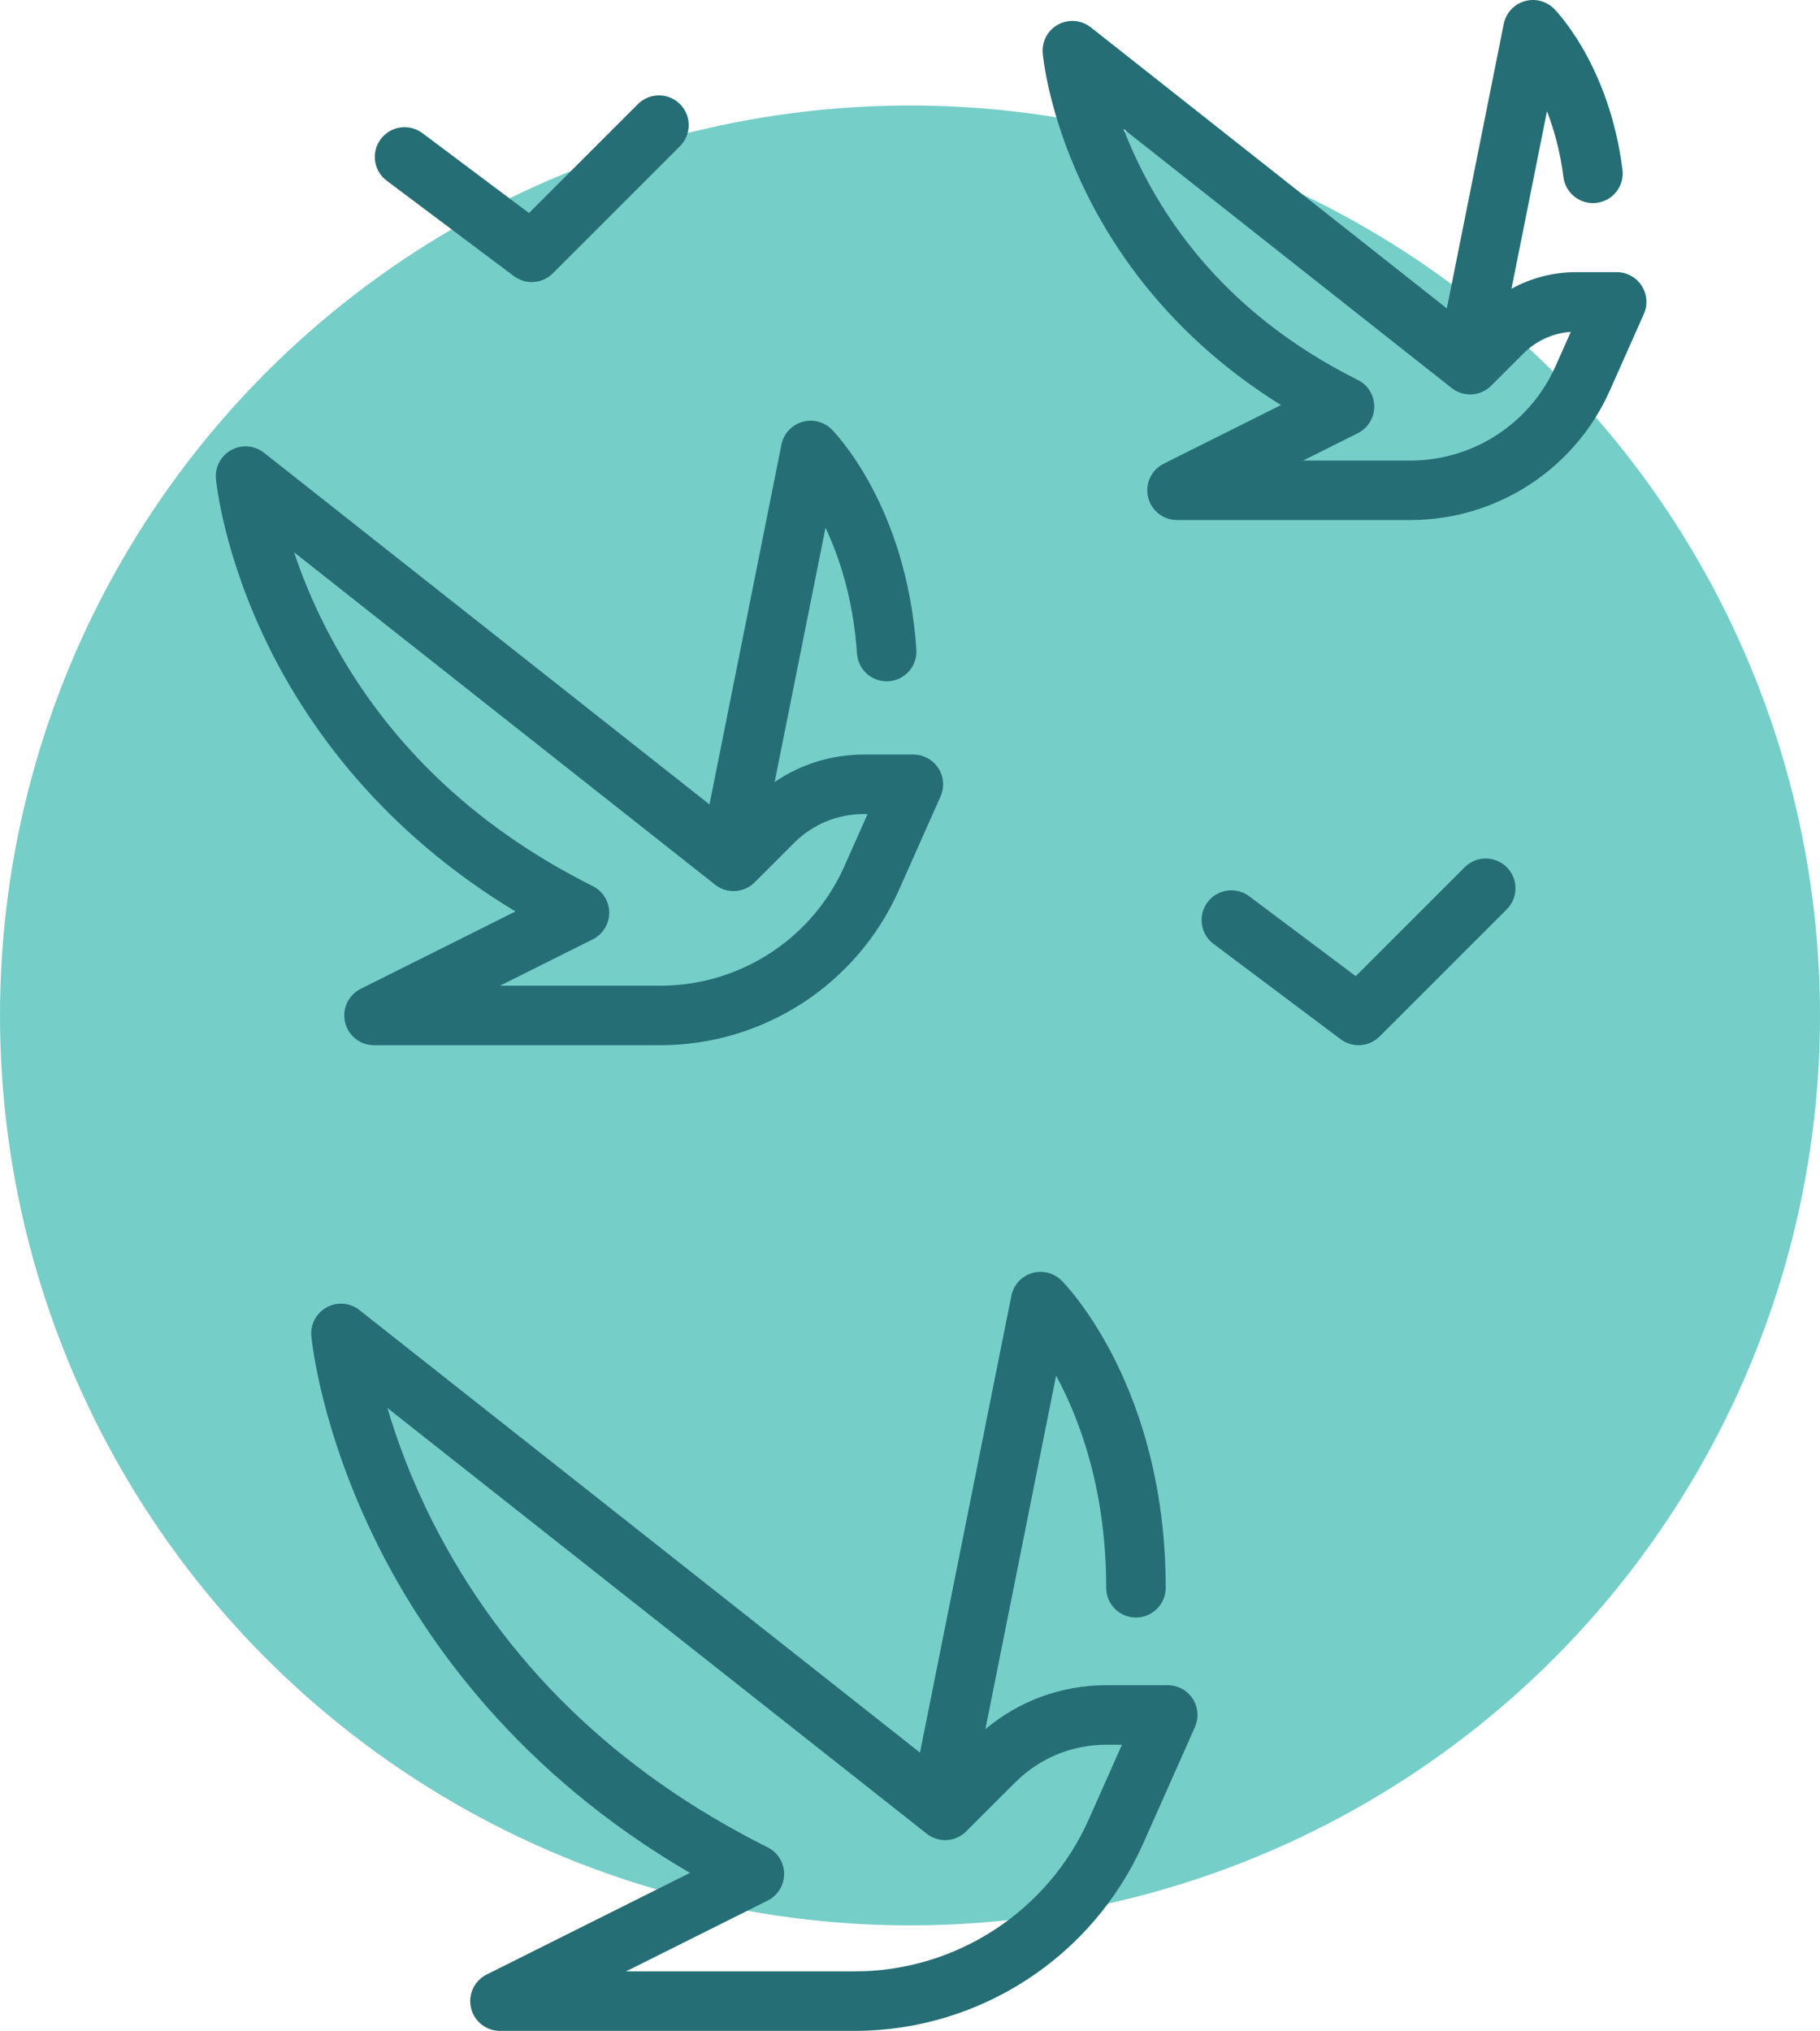
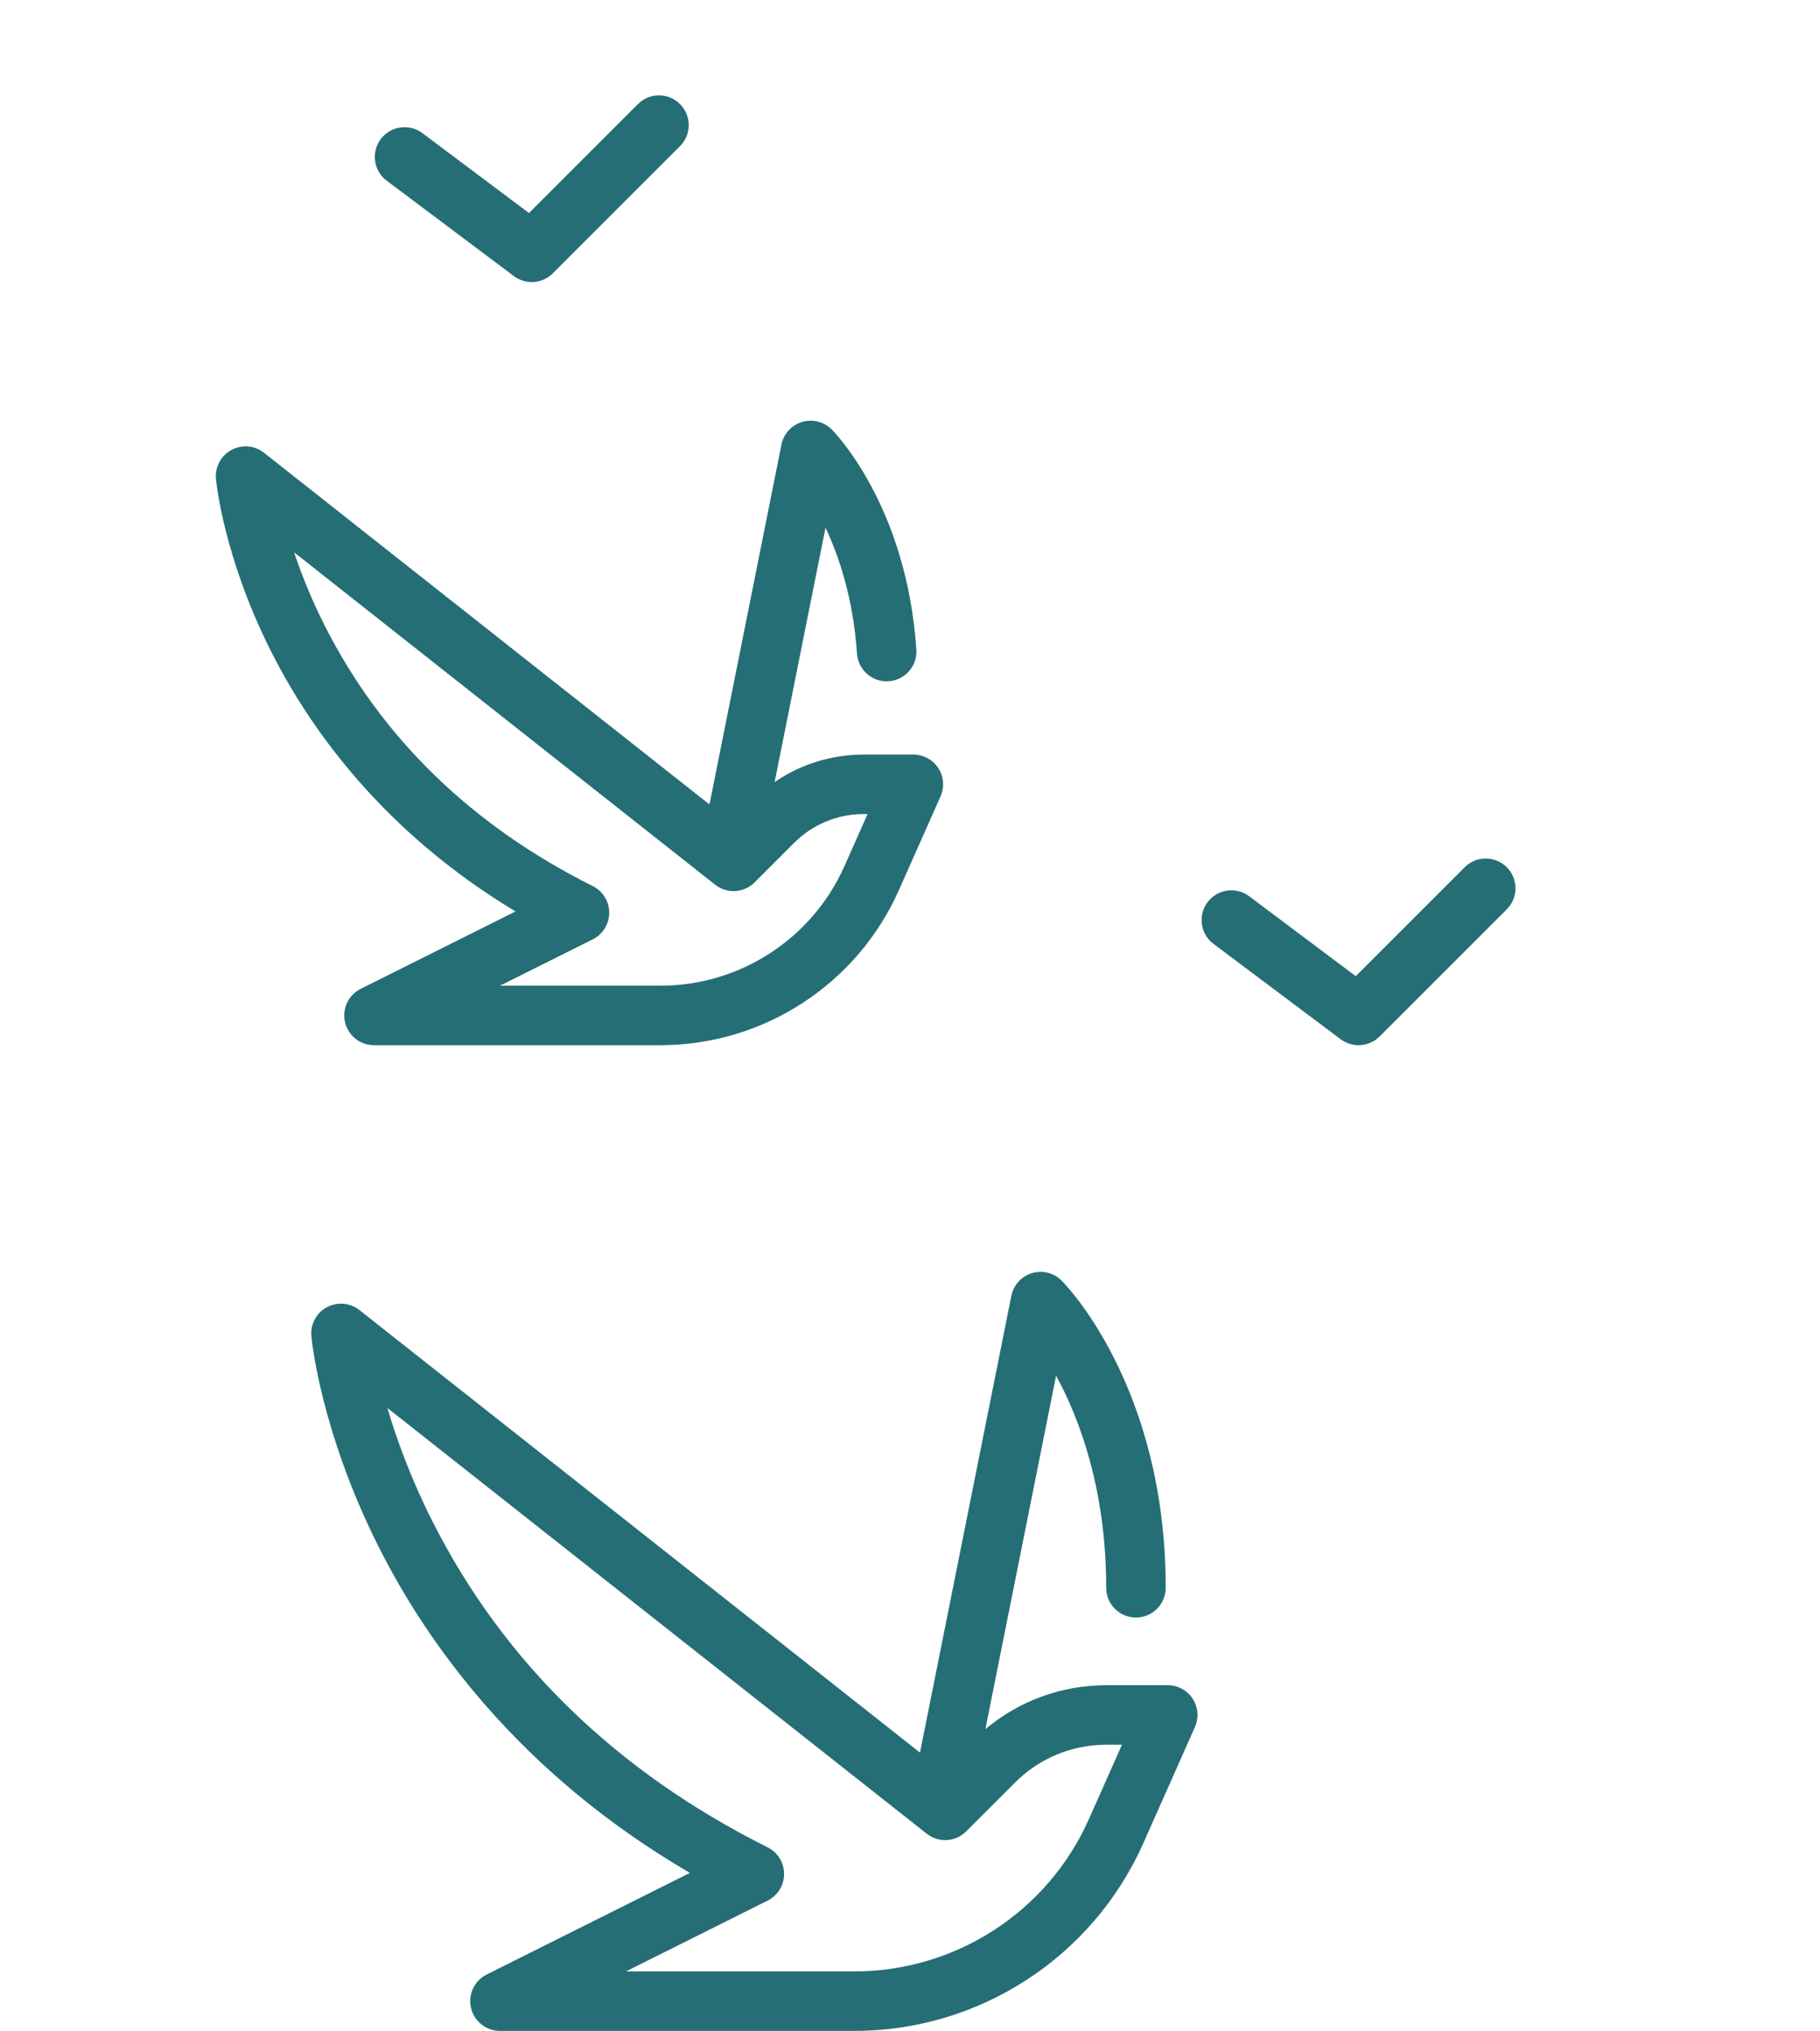
<svg xmlns="http://www.w3.org/2000/svg" width="69" height="77" viewBox="0 0 69 77" fill="none">
-   <circle cx="34.5" cy="38.5" r="34.5" fill="#75CEC8" />
  <path d="M44.272 63.894H41.946C40.249 63.894 38.643 64.482 37.358 65.56L40.039 52.156C40.936 53.81 41.938 56.488 41.938 60.2C41.938 60.823 42.443 61.328 43.066 61.328C43.689 61.328 44.194 60.823 44.194 60.2C44.194 52.587 40.408 48.714 40.247 48.552C39.953 48.258 39.521 48.15 39.123 48.27C38.724 48.391 38.425 48.721 38.343 49.129L34.879 66.449L13.626 49.67C13.272 49.391 12.786 49.349 12.39 49.564C11.993 49.778 11.763 50.209 11.804 50.657C11.817 50.801 12.15 54.235 14.329 58.594C16.157 62.249 19.661 67.223 26.156 71.01L18.45 74.863C17.983 75.097 17.737 75.622 17.857 76.131C17.977 76.64 18.432 77 18.955 77H32.398C37.127 77 41.423 74.208 43.344 69.887L45.302 65.48C45.457 65.131 45.425 64.728 45.217 64.407C45.01 64.087 44.654 63.894 44.272 63.894ZM41.282 68.971C39.724 72.478 36.236 74.744 32.398 74.744H23.733L29.104 72.059C29.486 71.868 29.727 71.477 29.727 71.05C29.727 70.623 29.486 70.232 29.104 70.041C23.361 67.17 19.085 63.01 16.392 57.676C15.578 56.062 15.04 54.58 14.688 53.383L35.134 69.524C35.583 69.879 36.226 69.841 36.63 69.436L38.482 67.585C39.407 66.66 40.637 66.15 41.946 66.15H42.536L41.282 68.971Z" fill="#256E76" />
  <path d="M19.543 34.557L13.675 37.491C13.207 37.725 12.961 38.25 13.082 38.759C13.202 39.268 13.656 39.628 14.179 39.628H25.037C28.942 39.628 32.49 37.322 34.076 33.754L35.658 30.195C35.813 29.846 35.781 29.442 35.573 29.122C35.365 28.802 35.009 28.609 34.627 28.609H32.749C31.524 28.609 30.356 28.974 29.368 29.652L31.297 20.007C31.807 21.091 32.35 22.695 32.49 24.779C32.532 25.401 33.069 25.871 33.691 25.829C34.313 25.787 34.783 25.25 34.741 24.628C34.376 19.185 31.646 16.397 31.53 16.281C31.236 15.986 30.804 15.879 30.406 15.999C30.008 16.119 29.708 16.449 29.626 16.857L26.898 30.5L10.009 17.166C9.656 16.887 9.17 16.845 8.773 17.06C8.377 17.275 8.146 17.705 8.187 18.154C8.198 18.272 8.47 21.084 10.249 24.642C11.706 27.556 14.47 31.499 19.543 34.557ZM11.15 20.941L27.112 33.543C27.561 33.897 28.204 33.86 28.609 33.455L30.104 31.96C30.811 31.253 31.75 30.864 32.749 30.864H32.892L32.015 32.838C30.791 35.592 28.052 37.372 25.037 37.372H18.957L22.473 35.614C22.855 35.423 23.097 35.032 23.097 34.605C23.097 34.178 22.855 33.787 22.473 33.596C17.885 31.302 14.466 27.98 12.312 23.723C11.8 22.711 11.425 21.764 11.15 20.941Z" fill="#256E76" />
-   <path d="M62.237 10.832C62.029 10.511 61.673 10.318 61.292 10.318H59.761C58.887 10.318 58.047 10.538 57.303 10.949L58.649 4.218C58.914 4.901 59.149 5.734 59.273 6.715C59.352 7.333 59.916 7.77 60.534 7.692C61.152 7.613 61.59 7.049 61.511 6.431C61.008 2.464 58.999 0.415 58.914 0.33C58.62 0.036 58.188 -0.072 57.79 0.048C57.392 0.169 57.092 0.499 57.01 0.907L54.853 11.694L41.354 1.036C41 0.757 40.514 0.715 40.117 0.93C39.721 1.145 39.491 1.575 39.532 2.024C39.564 2.38 40.375 10.253 48.564 15.358L44.119 17.581C43.651 17.814 43.406 18.34 43.526 18.849C43.646 19.358 44.1 19.717 44.624 19.717H53.474C56.74 19.717 59.707 17.789 61.033 14.805L62.322 11.904C62.477 11.555 62.446 11.152 62.237 10.832ZM58.971 13.889C58.007 16.059 55.849 17.462 53.474 17.462H49.402L51.478 16.424C51.86 16.233 52.101 15.842 52.101 15.415C52.101 14.988 51.86 14.597 51.478 14.406C47.785 12.559 45.032 9.888 43.296 6.467C43.015 5.912 42.785 5.382 42.596 4.891L55.037 14.713C55.486 15.067 56.129 15.029 56.533 14.625L57.752 13.406C58.239 12.919 58.872 12.63 59.553 12.582L58.971 13.889Z" fill="#256E76" />
  <path d="M14.662 6.852L19.484 10.469C19.686 10.62 19.923 10.694 20.16 10.694C20.451 10.694 20.74 10.583 20.958 10.364L25.78 5.542C26.221 5.101 26.221 4.387 25.78 3.947C25.34 3.506 24.625 3.506 24.185 3.947L20.055 8.077L16.015 5.048C15.517 4.674 14.81 4.775 14.436 5.273C14.062 5.772 14.163 6.479 14.662 6.852Z" fill="#256E76" />
  <path d="M55.53 32.88L51.399 37.011L47.359 33.981C46.861 33.608 46.154 33.709 45.78 34.207C45.407 34.705 45.508 35.412 46.006 35.786L50.828 39.403C51.03 39.554 51.268 39.628 51.505 39.628C51.795 39.628 52.084 39.516 52.303 39.298L57.125 34.476C57.565 34.035 57.565 33.321 57.125 32.881C56.684 32.44 55.97 32.44 55.53 32.88Z" fill="#256E76" />
</svg>